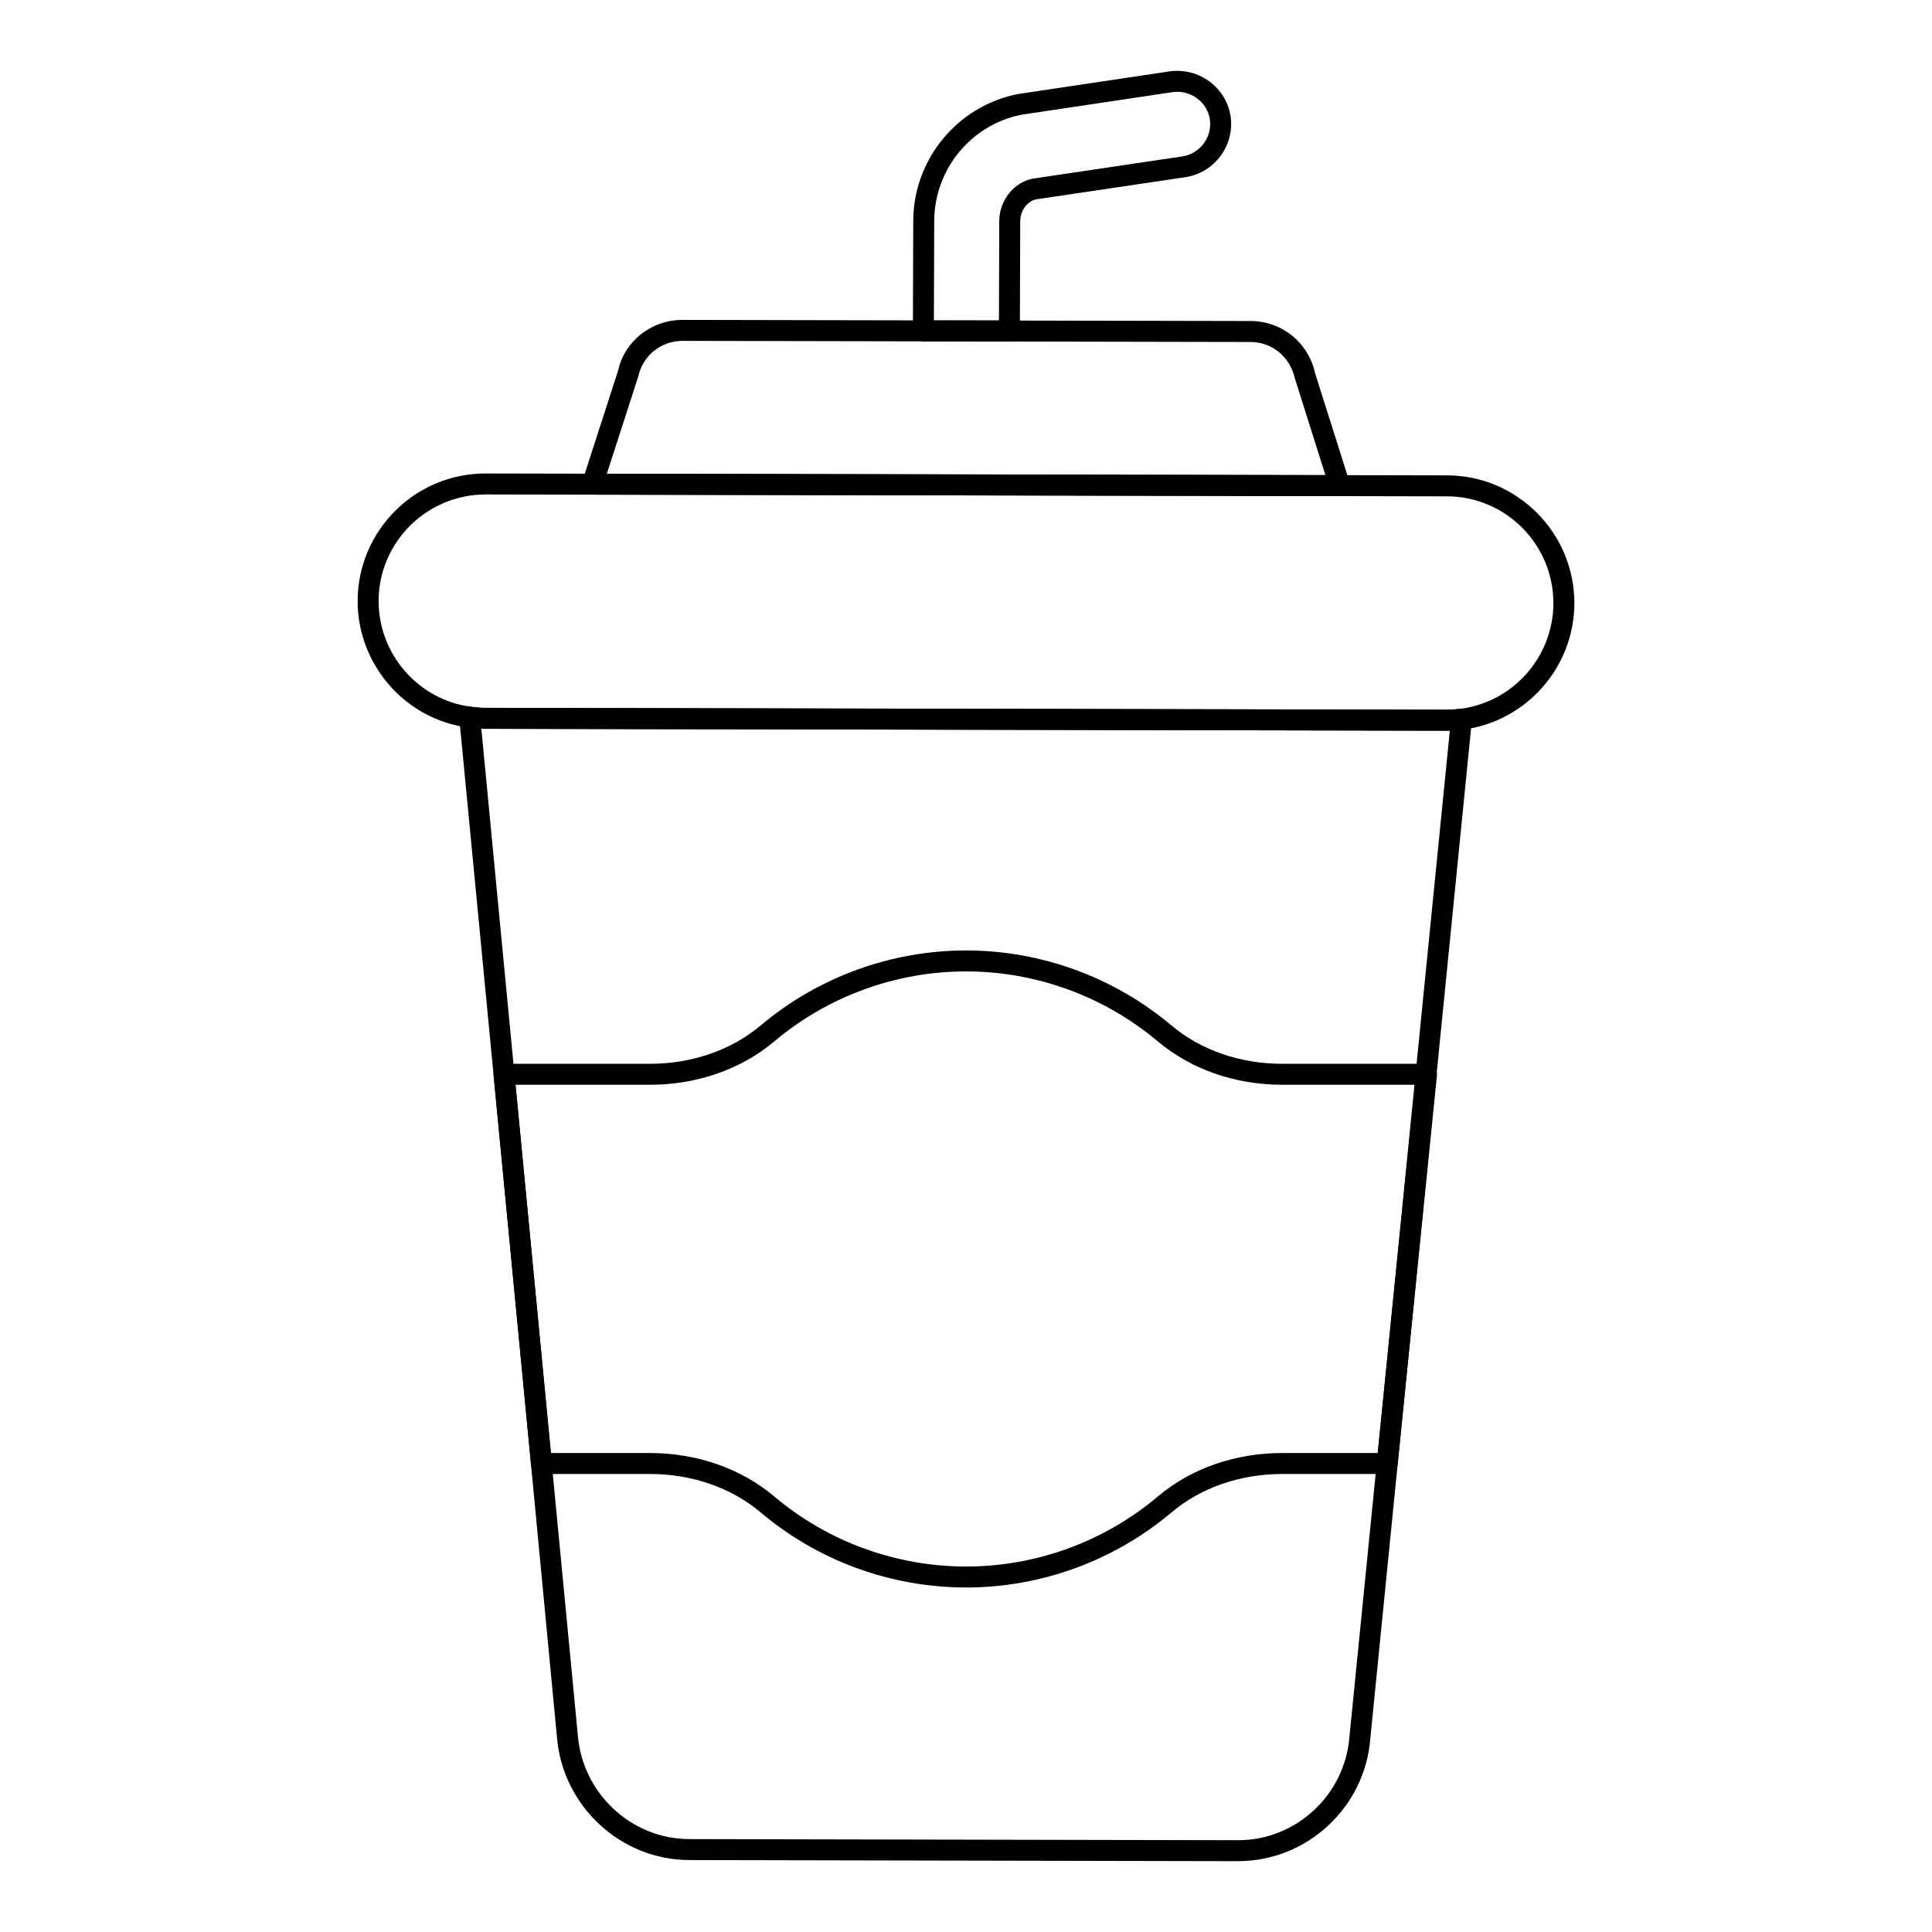
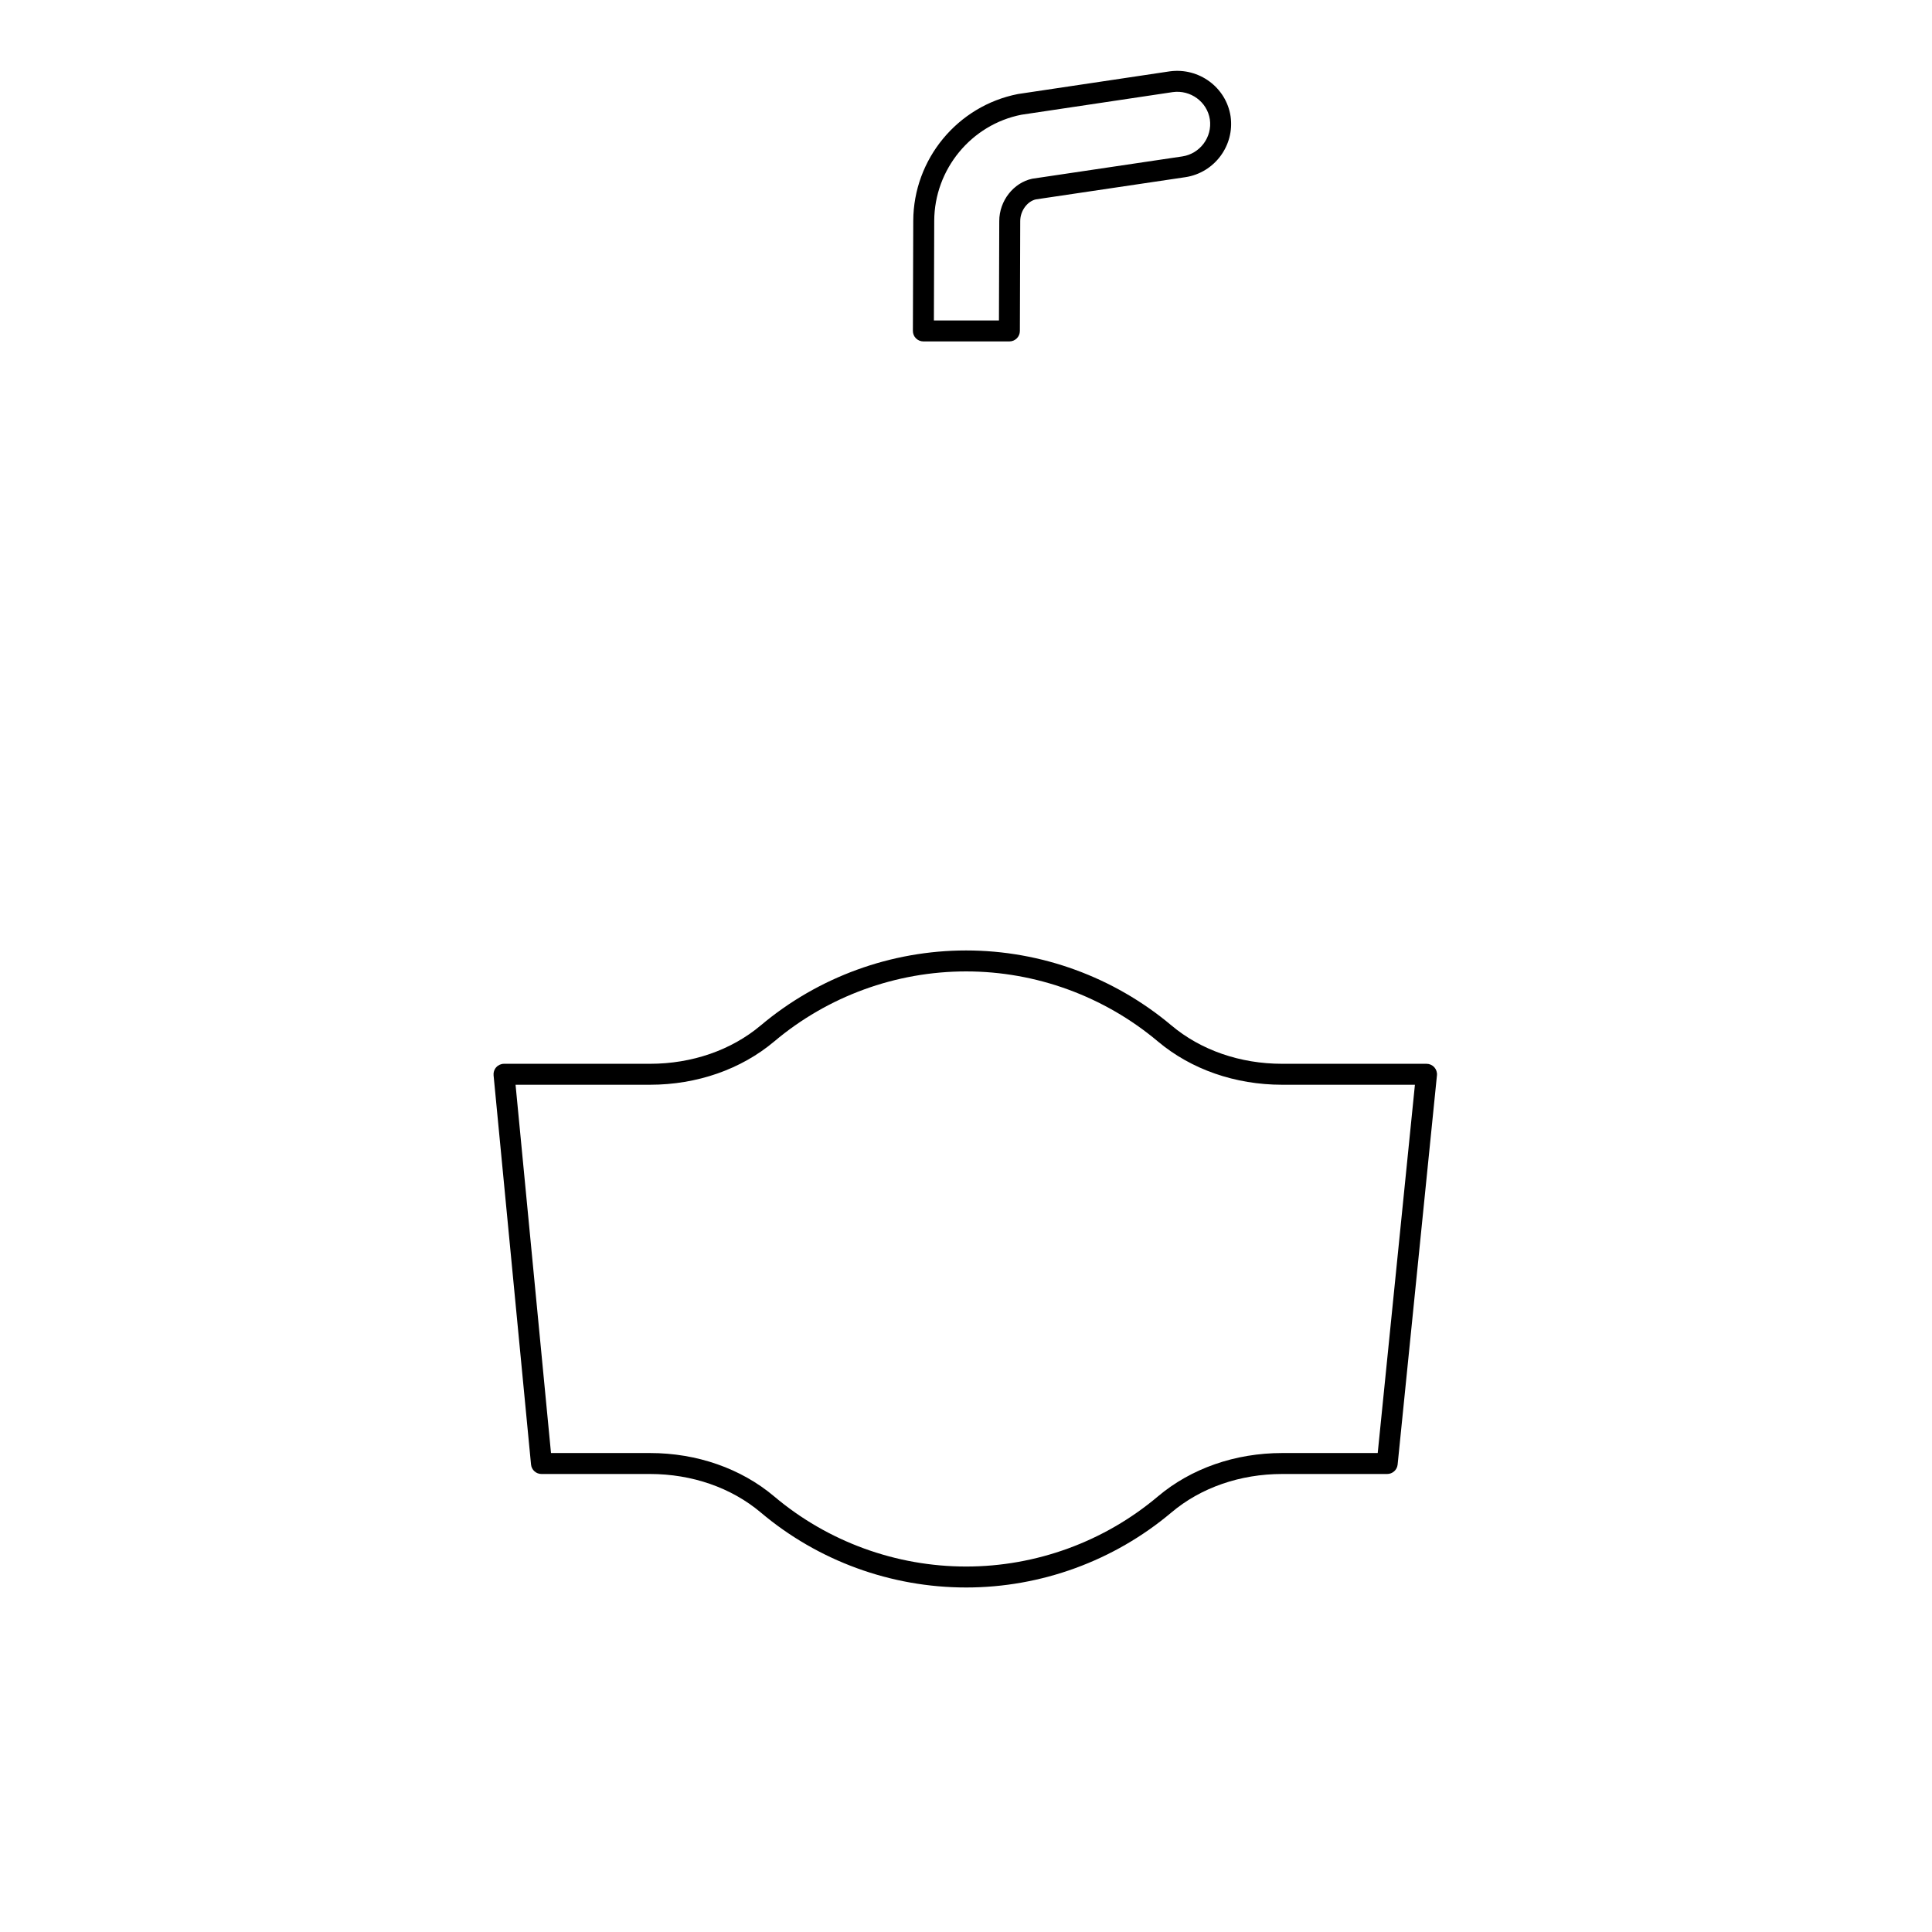
<svg xmlns="http://www.w3.org/2000/svg" fill="#000000" width="800px" height="800px" version="1.1" viewBox="144 144 512 512">
  <g>
    <path d="m411.5 234.48h-22.797c-0.738 0-1.445-0.297-1.969-0.816-0.52-0.52-0.812-1.23-0.809-1.969l0.098-29.172c0.055-16.336 11.723-30.469 27.738-33.602l40.227-6.012c7.742-1.062 14.957 4.234 16.129 11.91 1.113 7.734-4.254 14.961-11.965 16.133h-0.008l-39.605 5.883c-2.266 0.484-4.168 3.016-4.168 5.738l-0.094 29.137c0 1.531-1.246 2.769-2.777 2.769zm-20.008-5.559h17.238l0.086-26.359c0-5.324 3.758-10.145 8.742-11.199l39.773-5.91c4.699-0.715 7.969-5.121 7.293-9.816-0.715-4.652-5.121-7.871-9.828-7.227l-40.09 5.992c-13.301 2.606-23.078 14.449-23.125 28.137zm66.246-40.719h0.07z" />
-     <path d="m472.14 637.23h-0.211l-145.24-0.297c-18.176 0-33.59-14.289-35.086-32.539l-7.426-78.02-18.469-192.06c-0.078-0.848 0.234-1.688 0.855-2.277 0.613-0.594 1.461-0.883 2.324-0.73 1.215 0.18 2.426 0.27 3.684 0.27l254.7 0.508c1.238 0 2.477-0.094 3.719-0.238 0.84-0.051 1.664 0.195 2.262 0.789 0.598 0.586 0.898 1.41 0.812 2.25l-26.93 269.96c-1.441 18.176-16.801 32.379-34.996 32.379zm-200.58-300.11 25.578 266.81c1.266 15.402 14.25 27.449 29.559 27.449l145.26 0.297h0.172c15.328 0 28.254-11.969 29.477-27.32l26.613-266.73c-0.316 0.008-0.633 0.016-0.949 0.016l-254.7-0.508c-0.34 0-0.676-0.008-1.008-0.012z" />
-     <path d="m499.04 275.48h-0.008l-198.04-0.398c-0.887 0-1.719-0.426-2.238-1.145-0.523-0.723-0.668-1.641-0.398-2.488l9.43-29.18c1.715-7.844 8.777-13.492 17.105-13.492l150.5 0.297c8.293 0 15.336 5.68 17.117 13.812l9.168 28.977c0.27 0.848 0.117 1.773-0.41 2.481-0.52 0.719-1.352 1.137-2.234 1.137zm-194.22-5.945 190.43 0.383-8.086-25.598c-1.289-5.801-6.098-9.688-11.766-9.688l-150.5-0.297c-5.691 0-10.523 3.863-11.738 9.391z" />
-     <path d="m527.27 337.64-254.7-0.5c-1.531 0-3.012-0.109-4.496-0.332-16.68-2.184-29.301-16.621-29.301-33.57 0.051-18.617 15.238-33.762 33.855-33.762l254.8 0.5c18.633 0 33.797 15.207 33.797 33.906v0.008c-0.047 16.945-12.758 31.336-29.562 33.477-1.492 0.156-2.945 0.273-4.391 0.273zm-254.55-62.605c-15.648 0-28.344 12.656-28.387 28.211 0 14.168 10.539 26.234 24.516 28.059 1.262 0.188 2.473 0.281 3.727 0.281l254.7 0.5c1.246 0 2.492-0.102 3.738-0.238 13.992-1.781 24.613-13.812 24.656-27.973-0.004-15.629-12.672-28.34-28.242-28.34zm285.73 28.844h0.07z" />
    <path d="m400.03 564.7c-19.91 0-39.238-7.055-54.418-19.875-7.797-6.578-18.23-10.203-29.379-10.203h-28.738c-1.434 0-2.629-1.086-2.766-2.512l-9.926-103.15c-0.074-0.781 0.18-1.555 0.711-2.133 0.523-0.578 1.273-0.91 2.055-0.91h38.695c11.133 0 21.555-3.617 29.352-10.18 15.199-12.801 34.523-19.855 54.418-19.855 19.855 0 39.184 7.062 54.414 19.875 7.793 6.547 18.203 10.16 29.32 10.16h38.273c0.785 0 1.535 0.332 2.062 0.91 0.523 0.586 0.781 1.367 0.703 2.148l-10.422 103.16c-0.148 1.41-1.34 2.488-2.766 2.488h-27.82c-11.141 0-21.566 3.617-29.355 10.195-15.211 12.82-34.531 19.883-54.414 19.883zm-110.01-35.633h26.215c12.461 0 24.164 4.09 32.961 11.52 14.18 11.969 32.234 18.559 50.836 18.559 18.574 0 36.625-6.598 50.828-18.582 8.789-7.418 20.492-11.496 32.938-11.496h25.312l9.859-97.598h-35.203c-12.422 0-24.109-4.074-32.895-11.461-14.234-11.973-32.289-18.574-50.84-18.574-18.586 0-36.641 6.586-50.836 18.551-8.797 7.402-20.492 11.484-32.93 11.484h-35.637z" />
  </g>
</svg>